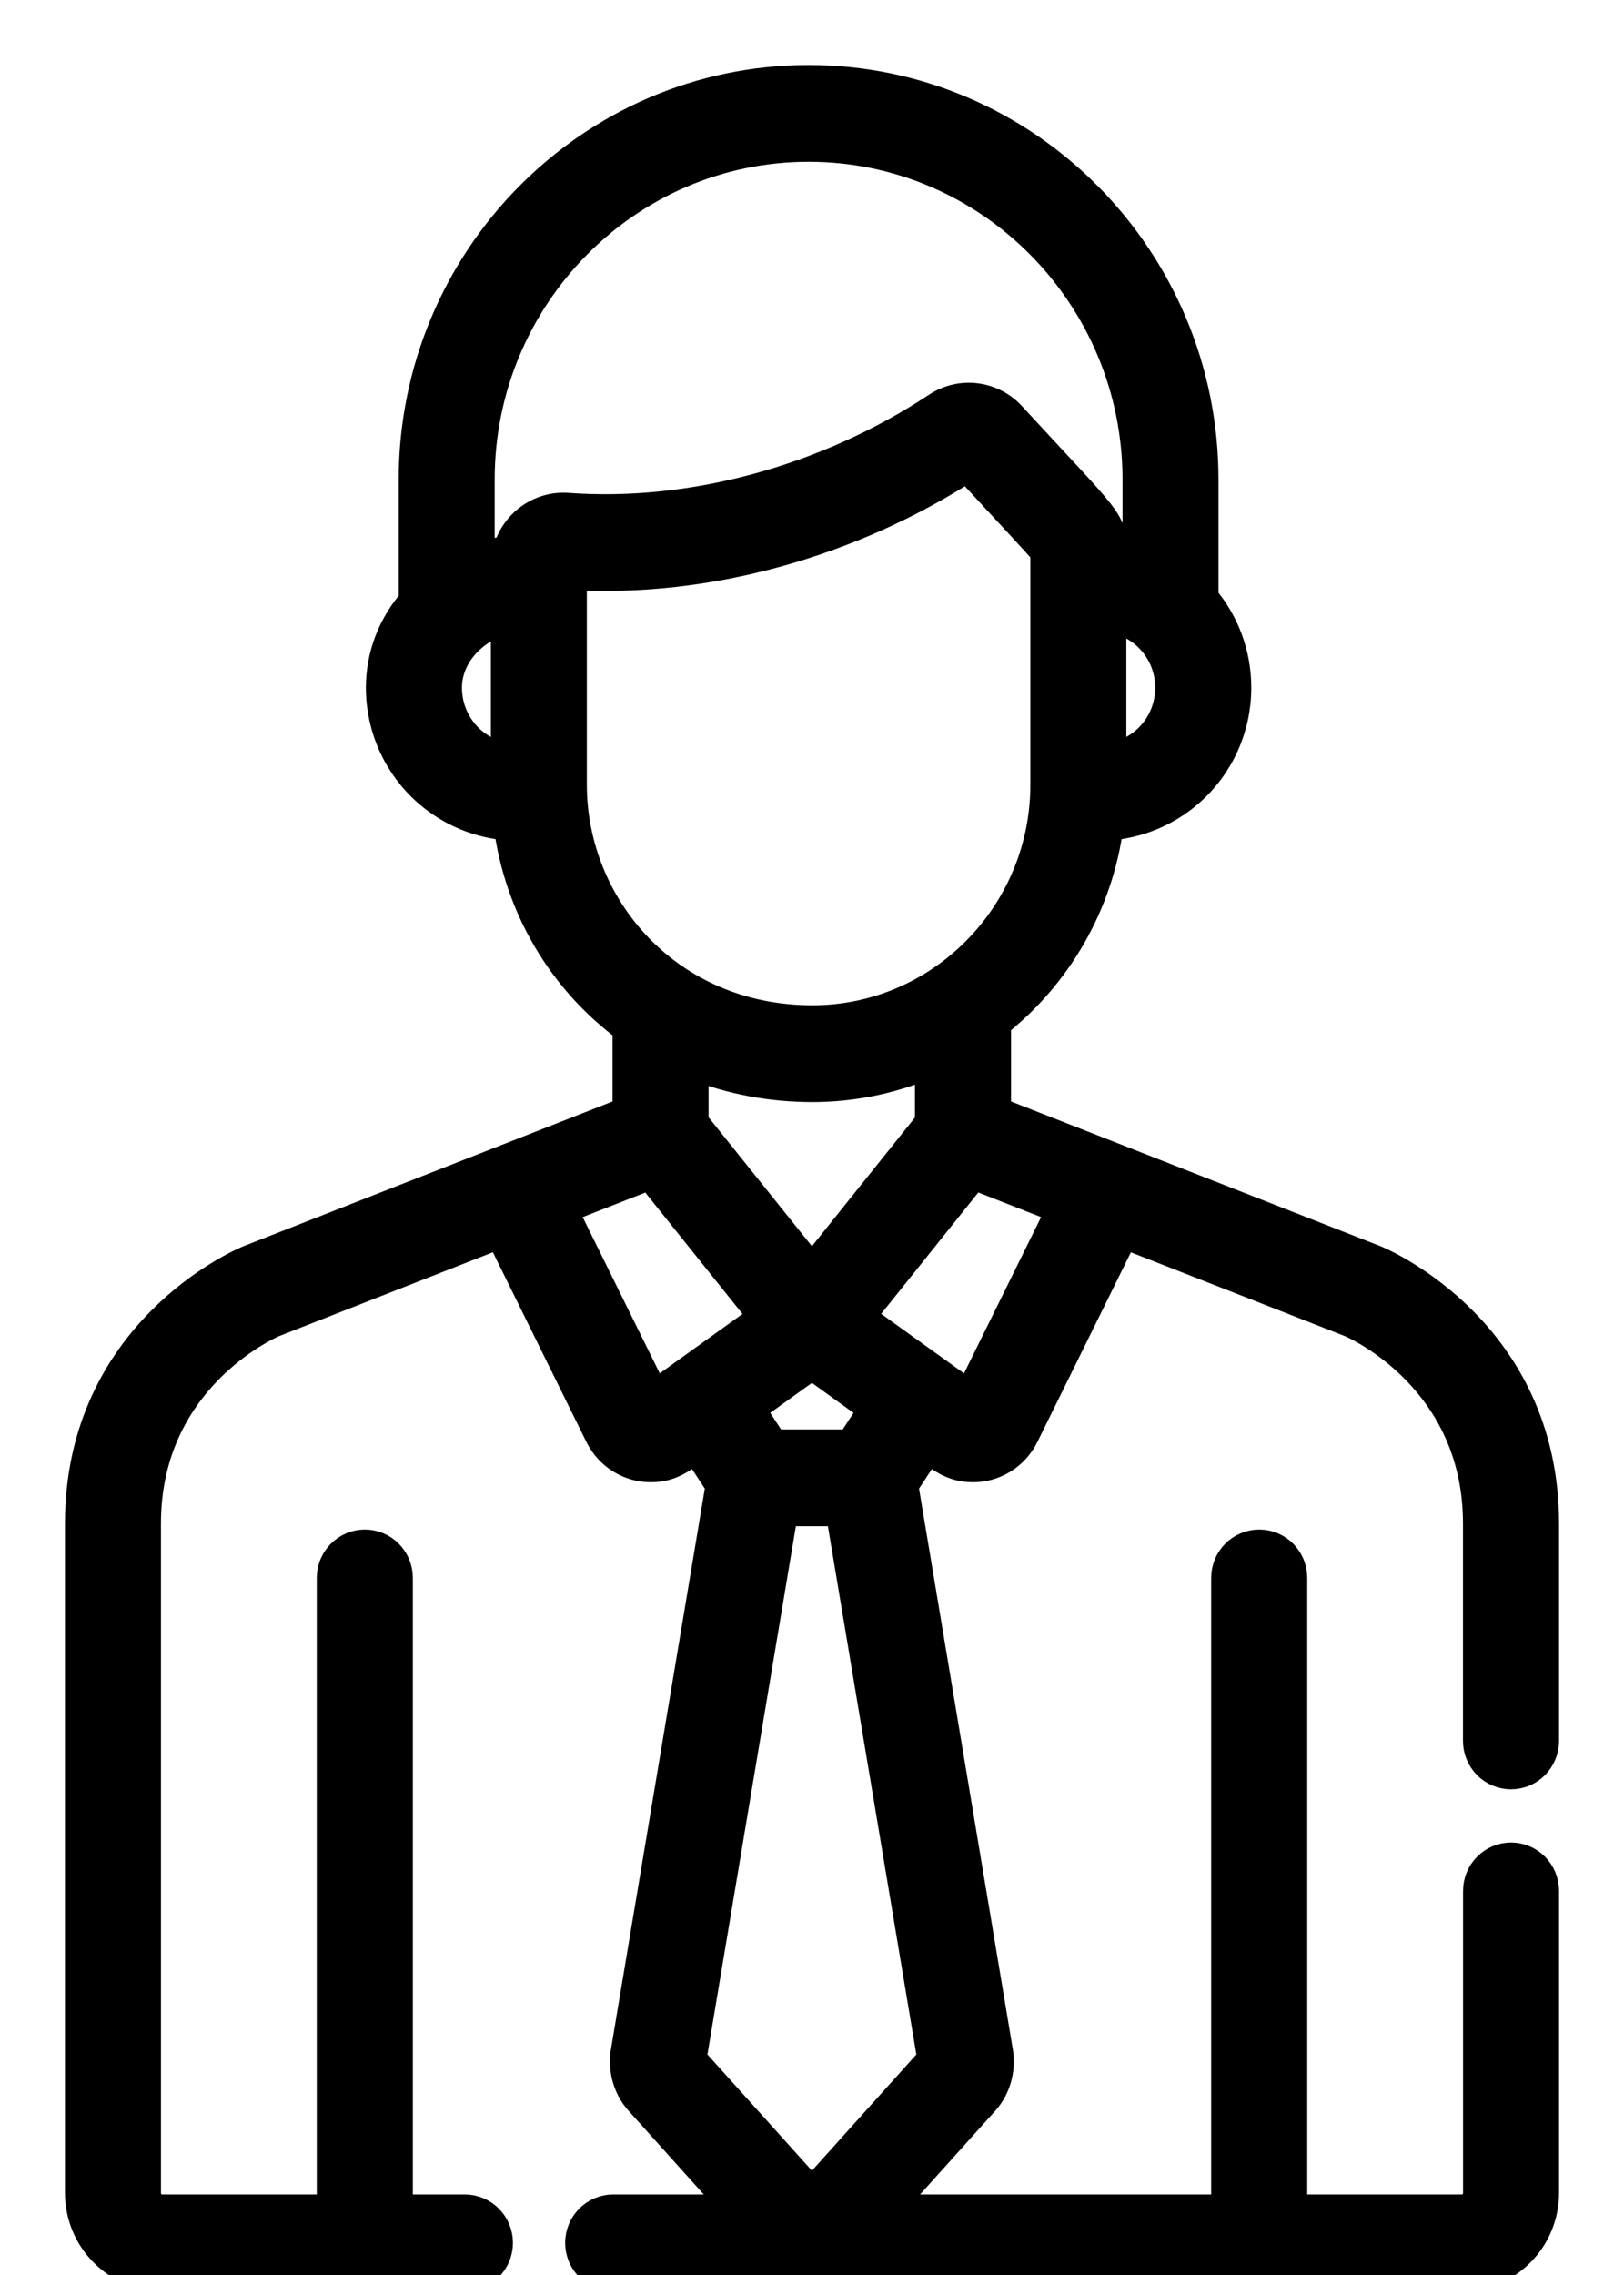
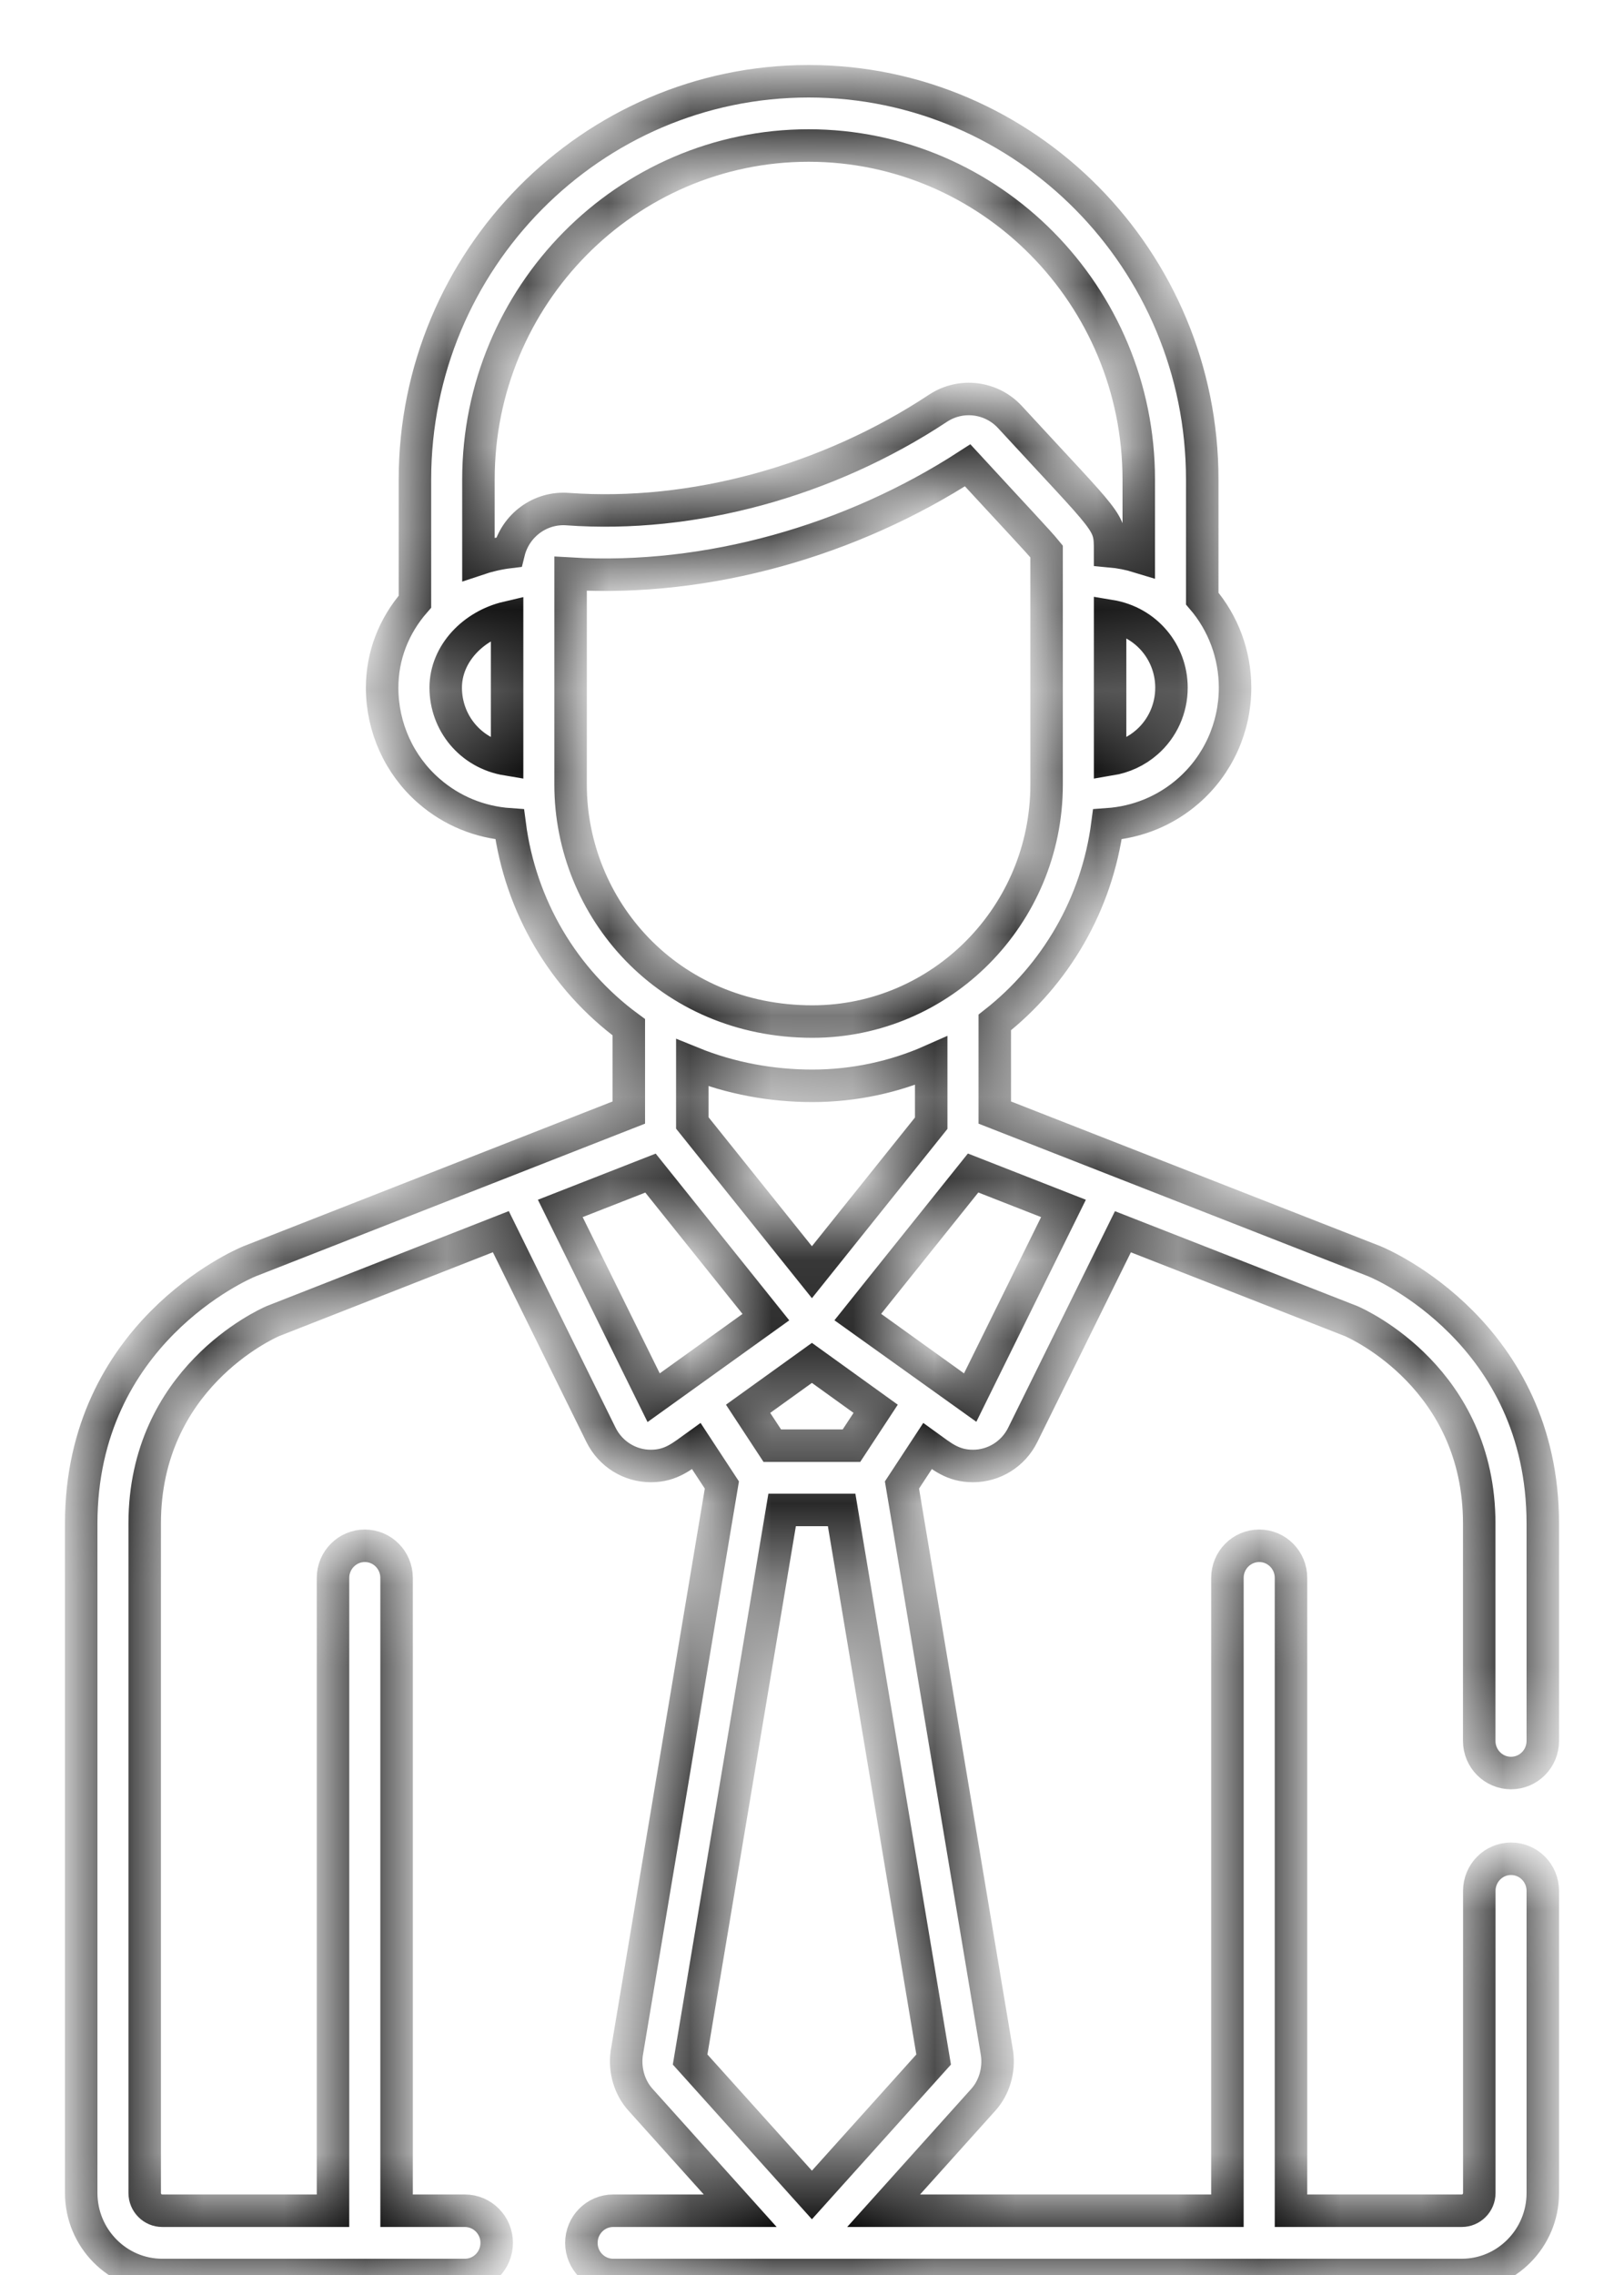
<svg xmlns="http://www.w3.org/2000/svg" width="20" height="28" viewBox="0 0 20 28" fill="none">
  <mask id="path-1-outside-1" maskUnits="userSpaceOnUse" x="0" y="0" width="20" height="29" fill="black">
-     <rect fill="white" width="20" height="29" />
    <path d="M18.609 22.877C18.393 22.877 18.218 23.054 18.218 23.272V26.991C18.218 27.111 18.121 27.209 18.002 27.209H15.899V19.42C15.899 19.202 15.724 19.025 15.508 19.025C15.291 19.025 15.116 19.202 15.116 19.42V27.209H10.882L12.11 25.843C12.244 25.694 12.307 25.481 12.279 25.274C12.279 25.27 12.278 25.266 12.277 25.262L11.108 18.277L11.423 17.797C11.597 17.922 11.731 18.043 11.983 18.043C12.239 18.043 12.478 17.898 12.596 17.659V17.659L13.829 15.16L16.64 16.26C16.741 16.304 18.217 16.976 18.217 18.751V21.426C18.217 21.645 18.392 21.822 18.609 21.822C18.825 21.822 19 21.645 19 21.426V18.751C19 16.413 17.019 15.562 16.935 15.527C16.933 15.526 16.93 15.525 16.928 15.524L12.251 13.693V12.584C12.994 12 13.509 11.134 13.638 10.146C14.008 10.12 14.352 9.98 14.633 9.736C14.999 9.418 15.21 8.954 15.21 8.464C15.21 8.057 15.065 7.669 14.806 7.367V5.902C14.806 3.199 12.631 1 9.958 1C7.285 1 5.11 3.199 5.11 5.902V7.405C4.848 7.705 4.706 8.073 4.706 8.464C4.706 8.954 4.917 9.418 5.283 9.736C5.564 9.98 5.907 10.12 6.277 10.146C6.408 11.153 6.938 12.051 7.744 12.643V13.693L3.072 15.524C3.07 15.525 3.067 15.526 3.065 15.527C2.98 15.562 1 16.413 1 18.751V26.99C1 27.547 1.448 28 1.998 28H5.725C5.941 28 6.117 27.823 6.117 27.604C6.117 27.386 5.941 27.209 5.725 27.209H4.884V19.42C4.884 19.202 4.709 19.025 4.493 19.025C4.277 19.025 4.101 19.202 4.101 19.42V27.209H1.998C1.879 27.209 1.782 27.111 1.782 26.991V18.751C1.782 16.97 3.269 16.3 3.36 16.26L6.168 15.159L7.401 17.659C7.519 17.898 7.759 18.043 8.014 18.043C8.265 18.043 8.398 17.924 8.575 17.797L8.89 18.277L7.72 25.262C7.72 25.266 7.719 25.27 7.718 25.274C7.69 25.481 7.753 25.694 7.888 25.843L9.116 27.209H7.551C7.335 27.209 7.16 27.386 7.16 27.605C7.16 27.823 7.335 28 7.551 28H18.002C18.552 28 19 27.547 19 26.991V23.272C19 23.054 18.825 22.877 18.609 22.877ZM13.097 14.873L11.947 17.203C11.918 17.183 11.309 16.745 10.564 16.21C10.887 15.806 10.509 16.278 11.984 14.437L13.097 14.873ZM10.784 17.339L10.486 17.793H9.511L9.213 17.339L9.999 16.774L10.784 17.339ZM8.526 13.821V13.081C9.001 13.274 9.509 13.364 10.005 13.364C10.518 13.364 11.021 13.254 11.468 13.056V13.824L9.999 15.658L8.526 13.821ZM14.427 8.464C14.427 8.723 14.316 8.968 14.123 9.136C13.995 9.248 13.84 9.319 13.671 9.347V7.581C14.12 7.655 14.427 8.032 14.427 8.464ZM6.245 9.347C5.79 9.272 5.489 8.892 5.489 8.464C5.489 8.041 5.835 7.697 6.245 7.601V9.347ZM6.266 6.795C6.141 6.81 5.999 6.844 5.892 6.88V5.902C5.892 3.635 7.716 1.791 9.958 1.791C12.2 1.791 14.024 3.635 14.024 5.902V6.853C13.91 6.818 13.792 6.795 13.671 6.784C13.671 6.403 13.674 6.476 12.439 5.134C12.212 4.887 11.837 4.836 11.551 5.025C10.188 5.925 8.525 6.377 6.991 6.266C6.655 6.24 6.348 6.464 6.266 6.795ZM7.027 9.658V7.191V7.061C8.716 7.161 10.486 6.653 11.917 5.727C12.483 6.342 12.79 6.665 12.889 6.787C12.889 7.098 12.889 9.303 12.889 9.658C12.889 11.264 11.594 12.573 10.005 12.573C8.222 12.573 7.027 11.174 7.027 9.658ZM8.05 17.203L6.9 14.873L8.011 14.438L9.432 16.211C8.709 16.73 8.116 17.156 8.05 17.203ZM8.499 25.348L9.632 18.584H10.365L11.498 25.348L9.999 27.015L8.499 25.348Z" />
  </mask>
-   <path d="M18.609 22.877C18.393 22.877 18.218 23.054 18.218 23.272V26.991C18.218 27.111 18.121 27.209 18.002 27.209H15.899V19.42C15.899 19.202 15.724 19.025 15.508 19.025C15.291 19.025 15.116 19.202 15.116 19.42V27.209H10.882L12.11 25.843C12.244 25.694 12.307 25.481 12.279 25.274C12.279 25.27 12.278 25.266 12.277 25.262L11.108 18.277L11.423 17.797C11.597 17.922 11.731 18.043 11.983 18.043C12.239 18.043 12.478 17.898 12.596 17.659V17.659L13.829 15.16L16.64 16.26C16.741 16.304 18.217 16.976 18.217 18.751V21.426C18.217 21.645 18.392 21.822 18.609 21.822C18.825 21.822 19 21.645 19 21.426V18.751C19 16.413 17.019 15.562 16.935 15.527C16.933 15.526 16.93 15.525 16.928 15.524L12.251 13.693V12.584C12.994 12 13.509 11.134 13.638 10.146C14.008 10.12 14.352 9.98 14.633 9.736C14.999 9.418 15.21 8.954 15.21 8.464C15.21 8.057 15.065 7.669 14.806 7.367V5.902C14.806 3.199 12.631 1 9.958 1C7.285 1 5.11 3.199 5.11 5.902V7.405C4.848 7.705 4.706 8.073 4.706 8.464C4.706 8.954 4.917 9.418 5.283 9.736C5.564 9.98 5.907 10.12 6.277 10.146C6.408 11.153 6.938 12.051 7.744 12.643V13.693L3.072 15.524C3.07 15.525 3.067 15.526 3.065 15.527C2.98 15.562 1 16.413 1 18.751V26.99C1 27.547 1.448 28 1.998 28H5.725C5.941 28 6.117 27.823 6.117 27.604C6.117 27.386 5.941 27.209 5.725 27.209H4.884V19.42C4.884 19.202 4.709 19.025 4.493 19.025C4.277 19.025 4.101 19.202 4.101 19.42V27.209H1.998C1.879 27.209 1.782 27.111 1.782 26.991V18.751C1.782 16.97 3.269 16.3 3.36 16.26L6.168 15.159L7.401 17.659C7.519 17.898 7.759 18.043 8.014 18.043C8.265 18.043 8.398 17.924 8.575 17.797L8.89 18.277L7.72 25.262C7.72 25.266 7.719 25.27 7.718 25.274C7.69 25.481 7.753 25.694 7.888 25.843L9.116 27.209H7.551C7.335 27.209 7.16 27.386 7.16 27.605C7.16 27.823 7.335 28 7.551 28H18.002C18.552 28 19 27.547 19 26.991V23.272C19 23.054 18.825 22.877 18.609 22.877ZM13.097 14.873L11.947 17.203C11.918 17.183 11.309 16.745 10.564 16.21C10.887 15.806 10.509 16.278 11.984 14.437L13.097 14.873ZM10.784 17.339L10.486 17.793H9.511L9.213 17.339L9.999 16.774L10.784 17.339ZM8.526 13.821V13.081C9.001 13.274 9.509 13.364 10.005 13.364C10.518 13.364 11.021 13.254 11.468 13.056V13.824L9.999 15.658L8.526 13.821ZM14.427 8.464C14.427 8.723 14.316 8.968 14.123 9.136C13.995 9.248 13.84 9.319 13.671 9.347V7.581C14.12 7.655 14.427 8.032 14.427 8.464ZM6.245 9.347C5.79 9.272 5.489 8.892 5.489 8.464C5.489 8.041 5.835 7.697 6.245 7.601V9.347ZM6.266 6.795C6.141 6.81 5.999 6.844 5.892 6.88V5.902C5.892 3.635 7.716 1.791 9.958 1.791C12.2 1.791 14.024 3.635 14.024 5.902V6.853C13.91 6.818 13.792 6.795 13.671 6.784C13.671 6.403 13.674 6.476 12.439 5.134C12.212 4.887 11.837 4.836 11.551 5.025C10.188 5.925 8.525 6.377 6.991 6.266C6.655 6.24 6.348 6.464 6.266 6.795ZM7.027 9.658V7.191V7.061C8.716 7.161 10.486 6.653 11.917 5.727C12.483 6.342 12.79 6.665 12.889 6.787C12.889 7.098 12.889 9.303 12.889 9.658C12.889 11.264 11.594 12.573 10.005 12.573C8.222 12.573 7.027 11.174 7.027 9.658ZM8.05 17.203L6.9 14.873L8.011 14.438L9.432 16.211C8.709 16.73 8.116 17.156 8.05 17.203ZM8.499 25.348L9.632 18.584H10.365L11.498 25.348L9.999 27.015L8.499 25.348Z" fill="black" />
  <path d="M18.609 22.877C18.393 22.877 18.218 23.054 18.218 23.272V26.991C18.218 27.111 18.121 27.209 18.002 27.209H15.899V19.42C15.899 19.202 15.724 19.025 15.508 19.025C15.291 19.025 15.116 19.202 15.116 19.42V27.209H10.882L12.11 25.843C12.244 25.694 12.307 25.481 12.279 25.274C12.279 25.27 12.278 25.266 12.277 25.262L11.108 18.277L11.423 17.797C11.597 17.922 11.731 18.043 11.983 18.043C12.239 18.043 12.478 17.898 12.596 17.659V17.659L13.829 15.16L16.64 16.26C16.741 16.304 18.217 16.976 18.217 18.751V21.426C18.217 21.645 18.392 21.822 18.609 21.822C18.825 21.822 19 21.645 19 21.426V18.751C19 16.413 17.019 15.562 16.935 15.527C16.933 15.526 16.93 15.525 16.928 15.524L12.251 13.693V12.584C12.994 12 13.509 11.134 13.638 10.146C14.008 10.12 14.352 9.98 14.633 9.736C14.999 9.418 15.21 8.954 15.21 8.464C15.21 8.057 15.065 7.669 14.806 7.367V5.902C14.806 3.199 12.631 1 9.958 1C7.285 1 5.11 3.199 5.11 5.902V7.405C4.848 7.705 4.706 8.073 4.706 8.464C4.706 8.954 4.917 9.418 5.283 9.736C5.564 9.98 5.907 10.12 6.277 10.146C6.408 11.153 6.938 12.051 7.744 12.643V13.693L3.072 15.524C3.07 15.525 3.067 15.526 3.065 15.527C2.98 15.562 1 16.413 1 18.751V26.99C1 27.547 1.448 28 1.998 28H5.725C5.941 28 6.117 27.823 6.117 27.604C6.117 27.386 5.941 27.209 5.725 27.209H4.884V19.42C4.884 19.202 4.709 19.025 4.493 19.025C4.277 19.025 4.101 19.202 4.101 19.42V27.209H1.998C1.879 27.209 1.782 27.111 1.782 26.991V18.751C1.782 16.97 3.269 16.3 3.36 16.26L6.168 15.159L7.401 17.659C7.519 17.898 7.759 18.043 8.014 18.043C8.265 18.043 8.398 17.924 8.575 17.797L8.89 18.277L7.72 25.262C7.72 25.266 7.719 25.27 7.718 25.274C7.69 25.481 7.753 25.694 7.888 25.843L9.116 27.209H7.551C7.335 27.209 7.16 27.386 7.16 27.605C7.16 27.823 7.335 28 7.551 28H18.002C18.552 28 19 27.547 19 26.991V23.272C19 23.054 18.825 22.877 18.609 22.877ZM13.097 14.873L11.947 17.203C11.918 17.183 11.309 16.745 10.564 16.21C10.887 15.806 10.509 16.278 11.984 14.437L13.097 14.873ZM10.784 17.339L10.486 17.793H9.511L9.213 17.339L9.999 16.774L10.784 17.339ZM8.526 13.821V13.081C9.001 13.274 9.509 13.364 10.005 13.364C10.518 13.364 11.021 13.254 11.468 13.056V13.824L9.999 15.658L8.526 13.821ZM14.427 8.464C14.427 8.723 14.316 8.968 14.123 9.136C13.995 9.248 13.84 9.319 13.671 9.347V7.581C14.12 7.655 14.427 8.032 14.427 8.464ZM6.245 9.347C5.79 9.272 5.489 8.892 5.489 8.464C5.489 8.041 5.835 7.697 6.245 7.601V9.347ZM6.266 6.795C6.141 6.81 5.999 6.844 5.892 6.88V5.902C5.892 3.635 7.716 1.791 9.958 1.791C12.2 1.791 14.024 3.635 14.024 5.902V6.853C13.91 6.818 13.792 6.795 13.671 6.784C13.671 6.403 13.674 6.476 12.439 5.134C12.212 4.887 11.837 4.836 11.551 5.025C10.188 5.925 8.525 6.377 6.991 6.266C6.655 6.24 6.348 6.464 6.266 6.795ZM7.027 9.658V7.191V7.061C8.716 7.161 10.486 6.653 11.917 5.727C12.483 6.342 12.79 6.665 12.889 6.787C12.889 7.098 12.889 9.303 12.889 9.658C12.889 11.264 11.594 12.573 10.005 12.573C8.222 12.573 7.027 11.174 7.027 9.658ZM8.05 17.203L6.9 14.873L8.011 14.438L9.432 16.211C8.709 16.73 8.116 17.156 8.05 17.203ZM8.499 25.348L9.632 18.584H10.365L11.498 25.348L9.999 27.015L8.499 25.348Z" stroke="black" stroke-width="0.4" mask="url(#path-1-outside-1)" />
</svg>